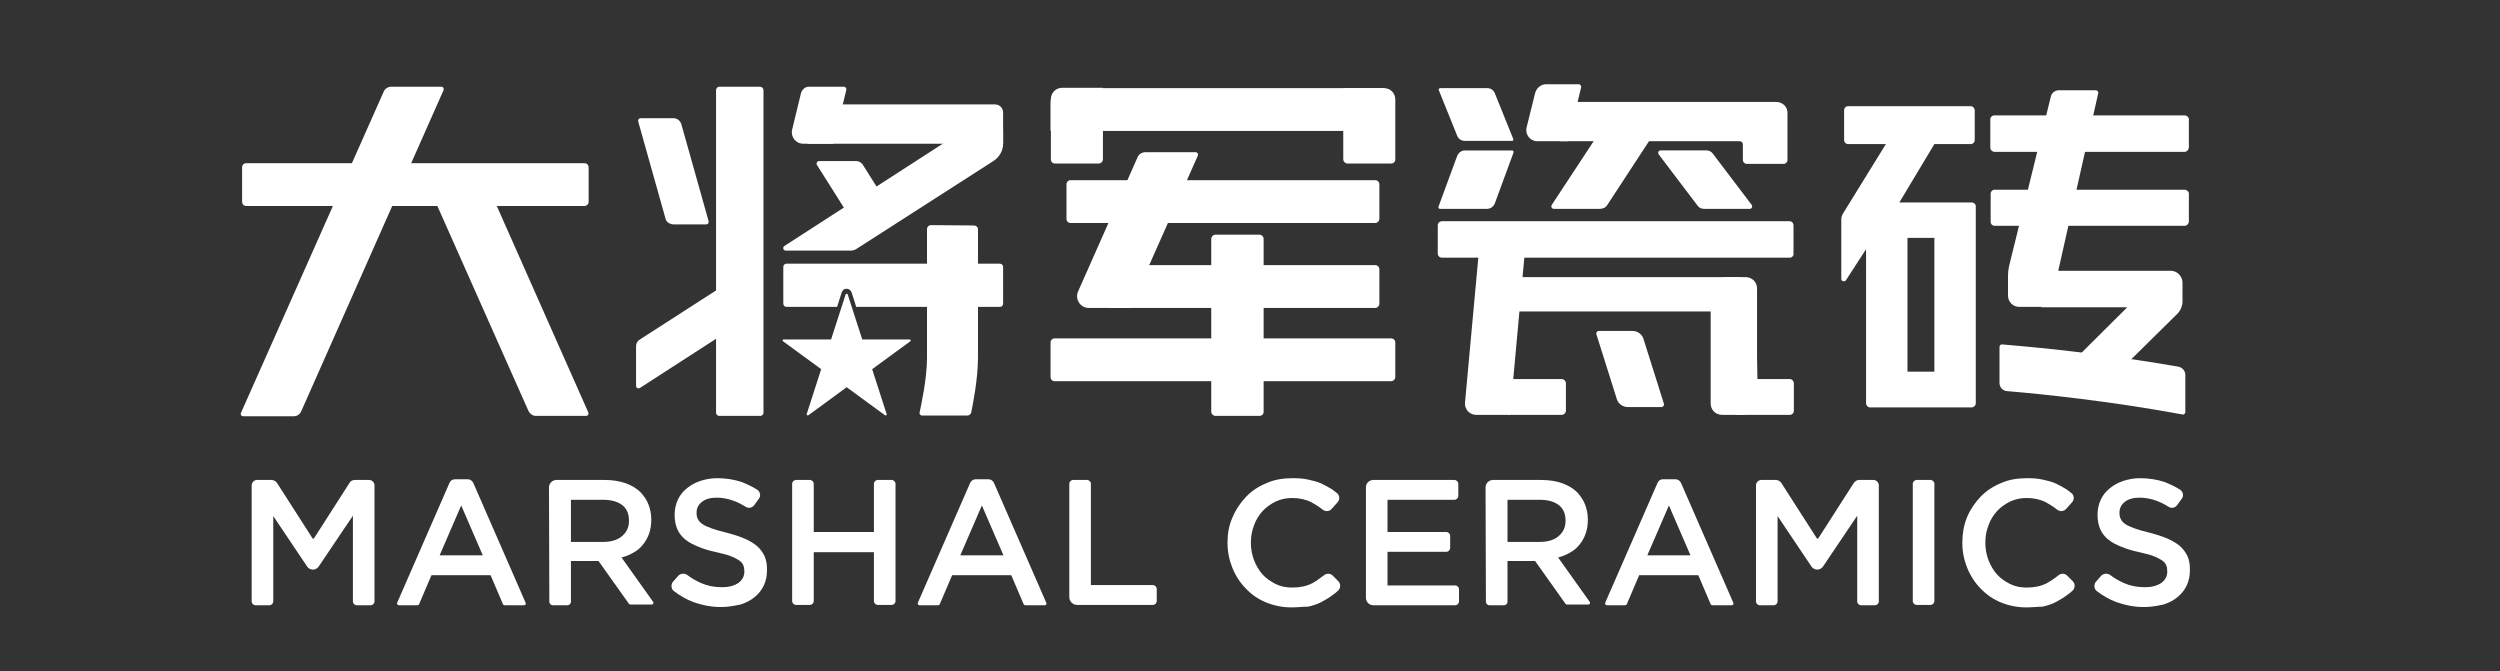
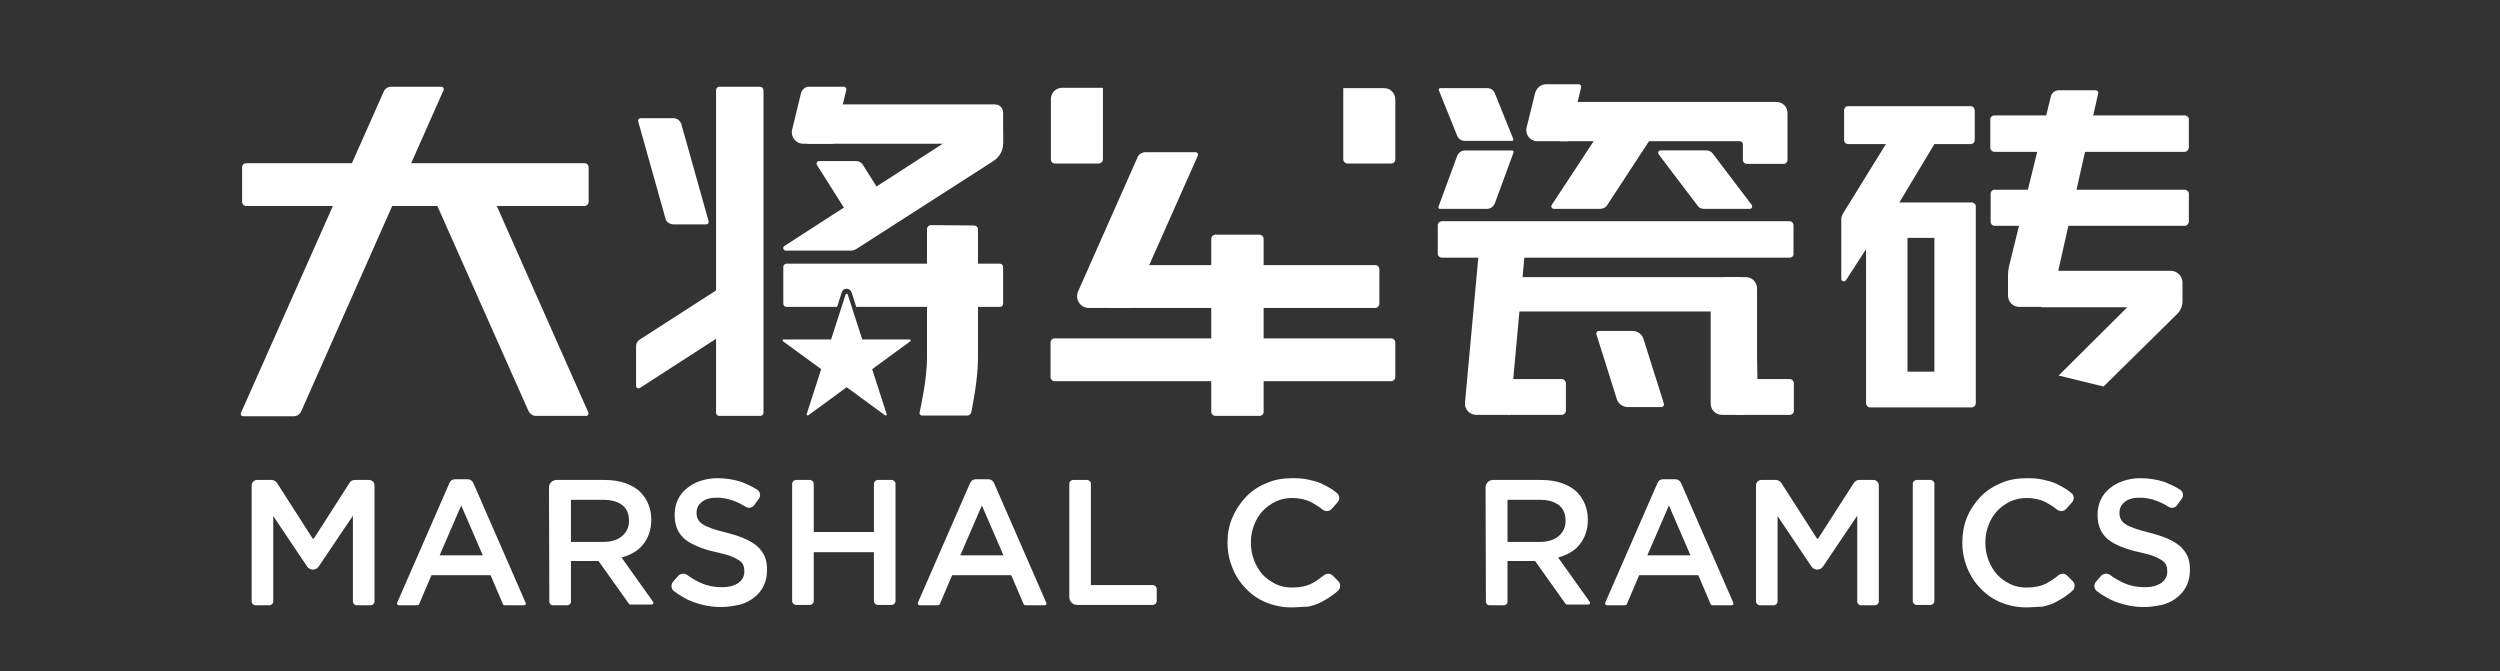
<svg xmlns="http://www.w3.org/2000/svg" version="1.1" id="图层_1" x="0px" y="0px" viewBox="0 0 706.3 189.7" style="enable-background:new 0 0 706.3 189.7;" xml:space="preserve">
  <rect x="0" y="0" width="706.3" height="189.7" fill="#333333" stroke="none" />
  <style type="text/css">
	.st0{fill:#FFFFFF;}
</style>
  <g id="图层_x0020_1">
    <path class="st0" d="M393,107.7h-95c-0.7,0-1.2-0.5-1.2-1.2v-9.7c0-0.7,0.5-1.2,1.2-1.2h95c0.7,0,1.2,0.5,1.2,1.2v9.7   C394.2,107.1,393.7,107.7,393,107.7z" />
-     <path class="st0" d="M388.5,63h-86c-0.7,0-1.2-0.5-1.2-1.2v-9.7c0-0.7,0.5-1.2,1.2-1.2h86c0.7,0,1.2,0.5,1.2,1.2v9.7   C389.7,62.4,389.2,63,388.5,63z" />
    <path class="st0" d="M388.5,87h-75.2V74.9h75.2c0.7,0,1.2,0.5,1.2,1.2v9.7C389.7,86.4,389.2,87,388.5,87L388.5,87z" />
-     <path class="st0" d="M394.2,37h-97.4v-8.1c0-2.2,1.8-4,4-4h89.3c2.2,0,4,1.8,4,4V37z" />
    <path class="st0" d="M355.8,117.5h-12.4c-0.6,0-1.2-0.5-1.2-1.2V67.5c0-0.6,0.5-1.2,1.2-1.2h12.4c0.6,0,1.2,0.5,1.2,1.2v48.9   C357,117,356.5,117.5,355.8,117.5z" />
    <path class="st0" d="M310.4,46.2H298c-0.6,0-1.1-0.5-1.1-1.2v-17c0-1.8,1.4-3.2,3.2-3.2h11.5v20.2C311.6,45.7,311,46.2,310.4,46.2   L310.4,46.2z" />
    <path class="st0" d="M393.1,46.2h-12.4c-0.6,0-1.2-0.5-1.2-1.2V24.9H391c1.8,0,3.2,1.4,3.2,3.2v17   C394.2,45.7,393.7,46.2,393.1,46.2L393.1,46.2z" />
    <path class="st0" d="M321.4,44.4l-16.8,37.9c-1,2.2,0.6,4.7,3,4.7h11.7l19.1-43c0.2-0.5-0.1-1-0.6-1h-14.2   C322.6,43,321.7,43.6,321.4,44.4L321.4,44.4z" />
    <path class="st0" d="M490.5,117.2h15.2c0.6,0,1.1-0.5,1.1-1.2v-7.7c0-0.6-0.5-1.2-1.1-1.2h-18.9L490.5,117.2L490.5,117.2z" />
    <path class="st0" d="M505.6,72.8h-98.2c-0.7,0-1.2-0.5-1.2-1.2v-7.9c0-0.7,0.5-1.2,1.2-1.2h98.2c0.6,0,1.1,0.5,1.1,1.2v8   C506.8,72.2,506.3,72.8,505.6,72.8L505.6,72.8z" />
    <path class="st0" d="M495.7,88h-73.5v-9.7h68.6c2.7,0,4.8,2.2,4.8,4.8L495.7,88L495.7,88z" />
    <path class="st0" d="M491.8,117.2h-5.3c-1.8,0-3.2-1.4-3.2-3.2V83.1c0-2.7,2.2-4.8,4.8-4.8h5.1c1.8,0,3.2,1.4,3.2,3.2v19.2   l0.2,11.7C496.7,115,494.5,117.3,491.8,117.2L491.8,117.2z" />
    <path class="st0" d="M470.1,114.1l-5.8-18.4c-0.4-1.3-1.7-2.2-3.1-2.2h-9.5c-0.5,0-0.8,0.5-0.7,0.9l5.8,18.4   c0.4,1.3,1.7,2.2,3.1,2.2h9.5C469.9,115,470.2,114.5,470.1,114.1L470.1,114.1z" />
    <path class="st0" d="M501.8,28.8h-56.5l-0.1,1l-4.5,10.1h50.8c0.5,0,0.9,0.4,0.9,0.9v4.4c0,0.6,0.5,1.1,1.2,1.1h10.3   c0.6,0,1.1-0.5,1.1-1.1V32C505.1,30.2,503.6,28.8,501.8,28.8L501.8,28.8z" />
    <path class="st0" d="M454.1,57.9l15.5-23.7c0.4-0.7,0-1.6-0.9-1.6h-13.1c-0.3,0-0.7,0.2-0.9,0.5l-16.3,24.8c-0.3,0.5,0,1.1,0.6,1.1   h13C452.9,59,453.7,58.6,454.1,57.9L454.1,57.9z" />
    <path class="st0" d="M406.8,59h13.3c1,0,1.8-0.6,2.2-1.5l5.3-14.4c0.1-0.3-0.1-0.6-0.4-0.6h-13.3c-1,0-1.8,0.6-2.2,1.5l-5.3,14.4   C406.3,58.7,406.5,59,406.8,59z" />
    <path class="st0" d="M427.5,39.2l-5.2-12.9c-0.4-0.9-1.2-1.4-2.1-1.4h-13.3c-0.3,0-0.5,0.3-0.4,0.6l5.2,12.9   c0.4,0.9,1.2,1.4,2.1,1.4h13.3C427.4,39.9,427.7,39.5,427.5,39.2z" />
    <path class="st0" d="M426,117.2h15.2c0.6,0,1.2-0.5,1.2-1.2v-7.7c0-0.6-0.5-1.2-1.2-1.2h-18.9L426,117.2z" />
    <path class="st0" d="M413.9,113.7l4.1-44.7H431l-4.4,48.2h-9.6C415.2,117.2,413.7,115.6,413.9,113.7L413.9,113.7z" />
    <path class="st0" d="M433.7,26.3l-2.4,9.7c-0.5,2,1,3.9,3,3.9h8.7l3.7-15.2c0.1-0.4-0.2-0.9-0.7-0.9h-9.2   C435.4,23.8,434.1,24.8,433.7,26.3L433.7,26.3z" />
    <path class="st0" d="M283.4,40.6h-55.2V29.5h52.9c1.3,0,2.3,1,2.3,2.3L283.4,40.6L283.4,40.6z" />
    <path class="st0" d="M226.3,26.3l-2.5,10.3c-0.5,2,1,4,3.1,4h8.5l3.7-15.2c0.1-0.4-0.2-0.9-0.7-0.9h-10   C227.5,24.5,226.6,25.3,226.3,26.3L226.3,26.3z" />
    <path class="st0" d="M206.5,93l-25.7,16.6c-0.5,0.3-1.1,0-1.1-0.6V97.8c0-0.8,0.4-1.5,1.1-1.9l23.6-15.2c1.3-0.9,3.1,0.1,3.1,1.7v9   C207.4,92,207.1,92.6,206.5,93L206.5,93z" />
    <path class="st0" d="M188,61.7l-7.7-27.4c-0.1-0.5,0.2-0.9,0.7-0.9h9.3c1,0,1.9,0.7,2.2,1.7l7.7,27.4c0.1,0.5-0.2,0.9-0.7,0.9h-9.3   C189.1,63.3,188.2,62.7,188,61.7L188,61.7z" />
    <path class="st0" d="M272.7,36.5l10.7,0.4v3.7c0,1.9-1,3.7-2.6,4.8L242,70.3c-0.5,0.3-1,0.5-1.6,0.5H222c-0.7,0-1-0.9-0.4-1.3   L272.7,36.5L272.7,36.5z" />
    <path class="st0" d="M251.3,58.5l-7.5-11.9c-0.4-0.7-1.2-1.1-1.9-1.1h-10.5c-0.5,0-0.9,0.6-0.6,1.1l8.4,13.3   c0.2,0.4,0.6,0.6,1.1,0.6h10C251.3,60.5,251.9,59.4,251.3,58.5L251.3,58.5z" />
    <path class="st0" d="M202.3,25.5v91.1c0,0.5,0.4,0.9,0.9,0.9h11.6c0.5,0,0.9-0.4,0.9-0.9V25.5c0-0.5-0.4-1-1-1h-11.5   C202.7,24.5,202.3,25,202.3,25.5L202.3,25.5z" />
    <path class="st0" d="M263,63.6c-0.6,0-1.1,0.5-1.1,1.1v36.3c0,5.9-1.6,13.2-2.1,15.6c-0.1,0.4,0.3,0.8,0.7,0.8l12.8,0   c0.5,0,1-0.4,1.1-0.9c0.5-2.5,1.9-9.5,1.9-15.5V64.8c0-0.6-0.5-1.1-1.2-1.1L263,63.6L263,63.6z" />
    <path class="st0" d="M282.5,74.5h-60.3c-0.5,0-0.9,0.4-0.9,0.9v10.4c0,0.5,0.4,0.9,0.9,0.9h14.3l1.3-4.1c0.2-0.5,0.6-1,1.2-1   c0.7-0.1,1.3,0.3,1.6,1l1.3,4.1h40.6c0.5,0,0.9-0.4,0.9-0.9V75.4C283.4,74.9,283,74.5,282.5,74.5L282.5,74.5z" />
    <path class="st0" d="M239.5,83.2l4.1,12.7H257c0.3,0,0.4,0.4,0.2,0.5l-10.8,7.9l4.1,12.7c0.1,0.3-0.2,0.5-0.5,0.3l-10.8-7.9   l-10.8,7.9c-0.2,0.2-0.6-0.1-0.5-0.3l4.1-12.7l0,0l-10.8-7.9c-0.2-0.2-0.1-0.5,0.2-0.5h13.4l4.1-12.7   C239,82.9,239.4,82.9,239.5,83.2L239.5,83.2z" />
    <path class="st0" d="M165.1,58.2H69.6c-0.7,0-1.2-0.5-1.2-1.2v-9.7c0-0.7,0.5-1.2,1.2-1.2h95.5c0.7,0,1.2,0.5,1.2,1.2V57   C166.3,57.7,165.7,58.2,165.1,58.2z" />
    <path class="st0" d="M135.7,47.7h-16.8l30.4,68.4c0.4,0.8,1.2,1.4,2.1,1.4h14.2c0.5,0,0.8-0.5,0.6-1L135.7,47.7L135.7,47.7z" />
    <path class="st0" d="M108.4,25.9l-40.3,90.7c0,0.1-0.1,0.2-0.1,0.3c0,0.4,0.3,0.7,0.7,0.7H83c0.9,0,1.7-0.5,2.1-1.4l40.2-90.7   c0.2-0.5-0.1-1-0.6-1h-14.2C109.6,24.5,108.7,25.1,108.4,25.9L108.4,25.9z" />
    <path class="st0" d="M581.6,25.5h10.5c0.4,0,0.8,0.4,0.7,0.8l-13.6,60.4h-8.7c-1.8,0-3.2-1.4-3.2-3.2v-5.7c0-0.9,0.1-1.7,0.3-2.6   l11.8-47.9C579.6,26.3,580.6,25.5,581.6,25.5L581.6,25.5z" />
    <path class="st0" d="M617.2,42.9h-53.7c-0.6,0-1.2-0.5-1.2-1.2v-8c0-0.6,0.5-1.1,1.2-1.1h53.7c0.6,0,1.2,0.5,1.2,1.1v8   C618.3,42.4,617.8,42.9,617.2,42.9z" />
    <path class="st0" d="M613.3,76.5H578l-1.3,10.3H601l-19.4,19.3l12.7,3.1l21-20.7c0.8-0.9,1.3-2.1,1.3-3.3v-5.5   C616.5,77.9,615,76.5,613.3,76.5L613.3,76.5z" />
    <path class="st0" d="M546.5,67.2V105h-7.6V67.2C538.9,67.2,546.5,67.2,546.5,67.2z M521.5,79.2l5.7-8.8v43.5c0,0.6,0.5,1.2,1.1,1.2   H557c0.6,0,1.2-0.5,1.2-1.2V58.3c0-0.6-0.5-1.1-1.2-1.1h-20.4l9.9-16.5h10.3c0.6,0,1.1-0.5,1.1-1.1v-8.4c0-0.6-0.5-1.2-1.1-1.2   h-34.7c-0.6,0-1.1,0.5-1.1,1.2v8.4c0,0.6,0.5,1.1,1.1,1.1h10.7l-12.1,19.6c-0.3,0.5-0.5,1.1-0.5,1.7v16.8   C520.2,79.5,521.1,79.7,521.5,79.2L521.5,79.2z" />
    <path class="st0" d="M617.2,63.8h-53.7c-0.6,0-1.1-0.5-1.1-1.1v-8c0-0.6,0.5-1.1,1.1-1.1h53.7c0.6,0,1.2,0.5,1.2,1.1v8   C618.3,63.3,617.8,63.8,617.2,63.8z" />
    <path class="st0" d="M479.6,58.1l-11-14.5c-0.3-0.5,0-1.1,0.5-1.1h13c0.7,0,1.4,0.3,1.8,0.9l11,14.5c0.3,0.5,0,1.1-0.5,1.1h-13   C480.7,59,480,58.7,479.6,58.1L479.6,58.1z" />
    <path class="st0" d="M224.9,135.6h3.9c0.6,0,1.1,0.5,1.1,1.1v13.6h17v-13.6c0-0.6,0.5-1.1,1.1-1.1h3.9c0.6,0,1.1,0.5,1.1,1.1v33.1   c0,0.6-0.5,1.1-1.1,1.1H248c-0.6,0-1.1-0.5-1.1-1.1v-13.8h-17v13.8c0,0.6-0.5,1.1-1.1,1.1h-3.9c-0.6,0-1.1-0.5-1.1-1.1v-33.1   C223.8,136.1,224.3,135.6,224.9,135.6L224.9,135.6z" />
    <path class="st0" d="M303.2,135.6h3.9c0.6,0,1.1,0.5,1.1,1.1v28.6h17.5c0.6,0,1.1,0.5,1.1,1.1v3.4c0,0.6-0.5,1.1-1.1,1.1h-21.4   c-1.2,0-2.2-1-2.2-2.2v-32C302.1,136.1,302.6,135.6,303.2,135.6L303.2,135.6z" />
-     <path class="st0" d="M388,135.6h22.9c0.6,0,1.1,0.5,1.1,1.1v3.4c0,0.6-0.5,1.1-1.1,1.1H392v9.1h16.6c0.6,0,1.1,0.5,1.1,1.1v3.4   c0,0.6-0.5,1.1-1.1,1.1H392v9.5h19.1c0.6,0,1.1,0.5,1.1,1.1v3.4c0,0.6-0.5,1.1-1.1,1.1H388c-1.2,0-2.1-1-2.1-2.1v-31.1   C385.8,136.6,386.8,135.6,388,135.6L388,135.6z" />
    <path class="st0" d="M435,153.1c2.2,0,4-0.5,5.3-1.6c1.3-1.1,2-2.5,2-4.3v-0.1c0-1.9-0.6-3.4-1.9-4.4c-1.3-1-3.1-1.5-5.4-1.5h-9.1   v11.9L435,153.1L435,153.1z M419.7,137.7c0-1.2,1-2.1,2.1-2.1h13.6c2.2,0,4.2,0.3,5.9,0.9c1.7,0.6,3.2,1.5,4.3,2.6   c0.9,1,1.7,2.1,2.2,3.4c0.5,1.3,0.8,2.7,0.8,4.2v0.1c0,1.4-0.2,2.8-0.6,3.9c-0.4,1.2-1,2.2-1.7,3.1c-0.7,0.9-1.6,1.7-2.7,2.3   c-1,0.6-2.2,1.1-3.4,1.4l8.9,12.5c0.3,0.4,0,0.8-0.4,0.8h-6c-0.2,0-0.3-0.1-0.4-0.2l-8.6-12.1h-7.8V170c0,0.6-0.5,1-1,1h-4.1   c-0.6,0-1-0.5-1-1L419.7,137.7L419.7,137.7z" />
    <path class="st0" d="M477.6,156.9l-6.1-14.1l-6.1,14.1H477.6z M469.8,135.4h3.6c0.6,0,1.2,0.4,1.5,1l14.8,33.9   c0.2,0.4-0.1,0.7-0.5,0.7h-5.4c-0.2,0-0.4-0.1-0.5-0.3l-3.5-8.2h-16.7l-3.5,8.2c-0.1,0.2-0.3,0.3-0.5,0.3H454   c-0.4,0-0.6-0.4-0.5-0.7l14.8-33.9C468.6,135.7,469.2,135.4,469.8,135.4L469.8,135.4z" />
    <path class="st0" d="M523.7,136.5l-10,15.6c-0.1,0.1-0.3,0.1-0.4,0l-10-15.6c-0.3-0.5-0.9-0.9-1.6-0.9h-4.1c-0.8,0-1.5,0.7-1.5,1.5   v32.8c0,0.6,0.5,1.1,1.1,1.1h3.9c0.6,0,1.1-0.5,1.1-1.1v-24.1l9.6,14.3c0.8,1.1,2.4,1.1,3.2,0l9.7-14.4v24.2c0,0.6,0.5,1.1,1.1,1.1   h3.9c0.6,0,1.1-0.5,1.1-1.1v-32.8c0-0.8-0.7-1.5-1.5-1.5h-4.1C524.7,135.6,524.1,135.9,523.7,136.5L523.7,136.5z" />
    <path class="st0" d="M541.5,135.6h3.9c0.6,0,1.1,0.5,1.1,1.1v33.1c0,0.6-0.5,1.1-1.1,1.1h-3.9c-0.6,0-1.1-0.5-1.1-1.1v-33.1   C540.4,136.1,540.9,135.6,541.5,135.6z" />
    <path class="st0" d="M572.5,171.6c-2.6,0-5-0.5-7.2-1.4c-2.2-0.9-4.1-2.2-5.7-3.9c-1.6-1.6-2.9-3.6-3.8-5.8   c-0.9-2.2-1.4-4.6-1.4-7.1v-0.1c0-2.5,0.4-4.9,1.3-7.1c0.9-2.2,2.2-4.1,3.8-5.8c1.6-1.7,3.6-3,5.8-3.9c2.2-1,4.7-1.4,7.4-1.4   c1.6,0,3.1,0.1,4.4,0.4c1.3,0.3,2.6,0.6,3.7,1.1c1.1,0.5,2.1,1.1,3.1,1.7c0.4,0.3,0.9,0.7,1.3,1c0.8,0.6,0.9,1.8,0.2,2.6l-1.7,1.9   c-0.6,0.7-1.7,0.8-2.5,0.2c-1-0.8-2.1-1.5-3.2-2.1c-1.6-0.8-3.4-1.2-5.4-1.2c-1.7,0-3.2,0.3-4.7,1c-1.4,0.7-2.7,1.6-3.7,2.7   c-1,1.1-1.9,2.5-2.4,4c-0.6,1.5-0.9,3.1-0.9,4.9v0.1c0,1.7,0.3,3.3,0.9,4.9c0.6,1.5,1.4,2.9,2.4,4c1,1.1,2.3,2,3.7,2.7   c1.4,0.7,3,1,4.7,1c2.2,0,4-0.4,5.6-1.2c1.1-0.6,2.3-1.4,3.4-2.3c0.7-0.6,1.8-0.5,2.4,0.1l1.6,1.6c0.7,0.7,0.7,1.9,0,2.6   c-0.5,0.5-1,0.9-1.6,1.3c-1,0.8-2.1,1.4-3.2,2c-1.1,0.6-2.4,1-3.8,1.3C575.7,171.4,574.1,171.6,572.5,171.6L572.5,171.6z" />
    <path class="st0" d="M605.7,171.5c-2.7,0-5.3-0.5-7.8-1.4c-1.9-0.7-3.8-1.8-5.5-3.1c-0.8-0.6-0.9-1.8-0.3-2.6l1.5-1.7   c0.6-0.7,1.7-0.8,2.5-0.3c1.3,1,2.6,1.7,3.9,2.3c1.8,0.8,3.7,1.2,6,1.2c1.9,0,3.4-0.4,4.6-1.2c1.1-0.8,1.7-1.9,1.7-3.2v-0.1   c0-0.6-0.1-1.2-0.3-1.7c-0.2-0.5-0.6-1-1.2-1.4c-0.6-0.4-1.4-0.8-2.4-1.2c-1-0.4-2.4-0.7-4-1.1c-1.9-0.4-3.6-0.9-5-1.5   c-1.5-0.6-2.7-1.2-3.7-2c-1-0.8-1.8-1.8-2.3-2.9c-0.5-1.1-0.8-2.5-0.8-4.1v-0.1c0-1.5,0.3-2.9,0.9-4.2c0.6-1.3,1.4-2.3,2.5-3.2   c1.1-0.9,2.3-1.6,3.8-2.1c1.5-0.5,3.1-0.8,4.8-0.8c2.6,0,4.9,0.4,7,1.1c1.5,0.6,3,1.3,4.4,2.2c0.8,0.6,1,1.7,0.4,2.5l-1.3,1.8   c-0.6,0.8-1.6,1-2.4,0.5c-1.1-0.7-2.3-1.3-3.4-1.7c-1.6-0.6-3.2-0.9-4.8-0.9c-1.8,0-3.2,0.4-4.2,1.2c-1,0.8-1.5,1.8-1.5,3v0.1   c0,0.7,0.1,1.3,0.4,1.8c0.2,0.5,0.7,1,1.3,1.4c0.6,0.4,1.5,0.8,2.6,1.2c1.1,0.4,2.5,0.8,4.2,1.2c1.9,0.5,3.5,1,4.9,1.6   c1.4,0.6,2.6,1.3,3.6,2.1c0.9,0.8,1.7,1.8,2.2,2.9c0.5,1.1,0.7,2.4,0.7,3.8v0.1c0,1.7-0.3,3.1-0.9,4.4c-0.6,1.3-1.5,2.4-2.6,3.3   c-1.1,0.9-2.4,1.6-4,2.1C609.3,171.2,607.6,171.5,605.7,171.5L605.7,171.5z" />
    <path class="st0" d="M364.9,171.6c-2.6,0-5-0.5-7.2-1.4c-2.2-0.9-4.1-2.2-5.7-3.9c-1.6-1.6-2.9-3.6-3.8-5.8   c-0.9-2.2-1.4-4.6-1.4-7.1v-0.1c0-2.5,0.4-4.9,1.4-7.1c0.9-2.2,2.2-4.1,3.8-5.8c1.6-1.7,3.6-3,5.8-3.9c2.2-1,4.7-1.4,7.4-1.4   c1.6,0,3.1,0.1,4.4,0.4c1.3,0.3,2.6,0.6,3.7,1.1c1.1,0.5,2.1,1.1,3.1,1.7c0.4,0.3,0.9,0.7,1.3,1c0.8,0.6,0.9,1.8,0.2,2.6l-1.7,1.9   c-0.6,0.7-1.7,0.8-2.5,0.2c-1-0.8-2.1-1.5-3.2-2.1c-1.6-0.8-3.4-1.2-5.4-1.2c-1.7,0-3.2,0.3-4.7,1c-1.4,0.7-2.7,1.6-3.7,2.7   c-1,1.1-1.9,2.5-2.4,4c-0.6,1.5-0.9,3.1-0.9,4.9v0.1c0,1.7,0.3,3.3,0.9,4.9c0.6,1.5,1.4,2.9,2.4,4c1,1.1,2.3,2,3.7,2.7   c1.4,0.7,3,1,4.7,1c2.2,0,4-0.4,5.6-1.2c1.1-0.6,2.2-1.4,3.4-2.3c0.7-0.6,1.8-0.5,2.4,0.1l1.6,1.6c0.7,0.7,0.7,1.9,0,2.6   c-0.5,0.5-1,0.9-1.6,1.3c-1,0.8-2.1,1.4-3.2,2c-1.1,0.6-2.4,1-3.8,1.3C368,171.4,366.5,171.6,364.9,171.6L364.9,171.6z" />
    <path class="st0" d="M283.5,156.9l-6.1-14.1l-6.1,14.1H283.5z M275.7,135.4h3.6c0.6,0,1.2,0.4,1.5,1l14.8,33.9   c0.2,0.4-0.1,0.7-0.5,0.7h-5.4c-0.2,0-0.4-0.1-0.5-0.3l-3.5-8.2h-16.7l-3.5,8.2c-0.1,0.2-0.3,0.3-0.5,0.3h-5.2   c-0.4,0-0.6-0.4-0.5-0.7l14.8-33.9C274.5,135.7,275,135.4,275.7,135.4L275.7,135.4z" />
    <path class="st0" d="M203.7,171.5c-2.7,0-5.3-0.5-7.8-1.4c-1.9-0.7-3.8-1.8-5.5-3.1c-0.8-0.6-0.9-1.8-0.3-2.6l1.5-1.7   c0.6-0.7,1.7-0.8,2.5-0.3c1.3,1,2.6,1.7,3.9,2.3c1.8,0.8,3.7,1.2,6,1.2c1.9,0,3.4-0.4,4.6-1.2c1.1-0.8,1.7-1.9,1.7-3.2v-0.1   c0-0.6-0.1-1.2-0.3-1.7c-0.2-0.5-0.6-1-1.2-1.4c-0.6-0.4-1.4-0.8-2.4-1.2c-1-0.4-2.4-0.7-4-1.1c-1.9-0.4-3.6-0.9-5-1.5   c-1.5-0.6-2.7-1.2-3.7-2c-1-0.8-1.8-1.8-2.3-2.9c-0.5-1.1-0.8-2.5-0.8-4.1v-0.1c0-1.5,0.3-2.9,0.9-4.2c0.6-1.3,1.4-2.3,2.5-3.2   c1.1-0.9,2.3-1.6,3.8-2.1c1.5-0.5,3.1-0.8,4.8-0.8c2.6,0,4.9,0.4,7,1.1c1.5,0.6,3,1.3,4.4,2.2c0.8,0.6,1,1.7,0.4,2.5l-1.3,1.8   c-0.6,0.8-1.6,1-2.4,0.5c-1.1-0.7-2.3-1.3-3.4-1.7c-1.6-0.6-3.2-0.9-4.8-0.9c-1.8,0-3.2,0.4-4.2,1.2c-1,0.8-1.5,1.8-1.5,3v0.1   c0,0.7,0.1,1.3,0.4,1.8c0.2,0.5,0.7,1,1.3,1.4c0.6,0.4,1.5,0.8,2.6,1.2c1.1,0.4,2.5,0.8,4.2,1.2c1.9,0.5,3.5,1,4.9,1.6   c1.4,0.6,2.6,1.3,3.6,2.1c0.9,0.8,1.7,1.8,2.2,2.9c0.5,1.1,0.7,2.4,0.7,3.8v0.1c0,1.7-0.3,3.1-0.9,4.4c-0.6,1.3-1.5,2.4-2.6,3.3   c-1.1,0.9-2.4,1.6-4,2.1C207.2,171.2,205.5,171.5,203.7,171.5L203.7,171.5z" />
    <path class="st0" d="M170.4,153.1c2.2,0,4-0.5,5.3-1.6c1.3-1.1,2-2.5,2-4.3v-0.1c0-1.9-0.6-3.4-1.9-4.4c-1.3-1-3.1-1.5-5.4-1.5   h-9.1v11.9L170.4,153.1L170.4,153.1z M155.1,137.7c0-1.2,1-2.1,2.1-2.1h13.6c2.2,0,4.2,0.3,5.9,0.9c1.7,0.6,3.2,1.5,4.3,2.6   c0.9,1,1.7,2.1,2.2,3.4c0.5,1.3,0.8,2.7,0.8,4.2v0.1c0,1.4-0.2,2.8-0.6,3.9c-0.4,1.2-1,2.2-1.7,3.1c-0.7,0.9-1.6,1.7-2.7,2.3   c-1,0.6-2.2,1.1-3.4,1.4l8.9,12.5c0.3,0.4,0,0.8-0.4,0.8h-6c-0.2,0-0.3-0.1-0.4-0.2l-8.6-12.1h-7.8V170c0,0.6-0.5,1-1,1h-4.1   c-0.6,0-1-0.5-1-1L155.1,137.7L155.1,137.7z" />
    <path class="st0" d="M136.4,156.9l-6.1-14.1l-6.1,14.1C124.2,156.9,136.4,156.9,136.4,156.9z M128.6,135.4h3.6c0.6,0,1.2,0.4,1.5,1   l14.8,33.9c0.2,0.4-0.1,0.7-0.5,0.7h-5.4c-0.2,0-0.4-0.1-0.5-0.3l-3.5-8.2h-16.7l-3.5,8.2c-0.1,0.2-0.3,0.3-0.5,0.3h-5.2   c-0.4,0-0.6-0.4-0.5-0.7l14.8-33.9C127.3,135.7,127.9,135.4,128.6,135.4L128.6,135.4z" />
    <path class="st0" d="M98.7,136.5l-10,15.6c-0.1,0.1-0.3,0.1-0.4,0l-10-15.6c-0.3-0.5-0.9-0.9-1.6-0.9h-4.1c-0.8,0-1.5,0.7-1.5,1.5   v32.8c0,0.6,0.5,1.1,1.1,1.1h3.9c0.6,0,1.1-0.5,1.1-1.1v-24.1l9.6,14.3c0.8,1.1,2.4,1.1,3.2,0l9.7-14.4v24.2c0,0.6,0.5,1.1,1.1,1.1   h3.9c0.6,0,1.1-0.5,1.1-1.1v-32.8c0-0.8-0.7-1.5-1.5-1.5h-4.1C99.6,135.6,99,135.9,98.7,136.5L98.7,136.5z" />
-     <path class="st0" d="M617.4,105.9v10.5c0,0.4-0.4,0.8-0.8,0.7c-20.5-3.8-39.9-5.8-49.6-6.6c-1.2-0.1-2.1-1.1-2.1-2.3V98   c0-0.4,0.3-0.7,0.7-0.7c8.4,0.7,28.1,2.5,49.9,6.3C616.6,103.9,617.4,104.8,617.4,105.9L617.4,105.9z" />
  </g>
</svg>